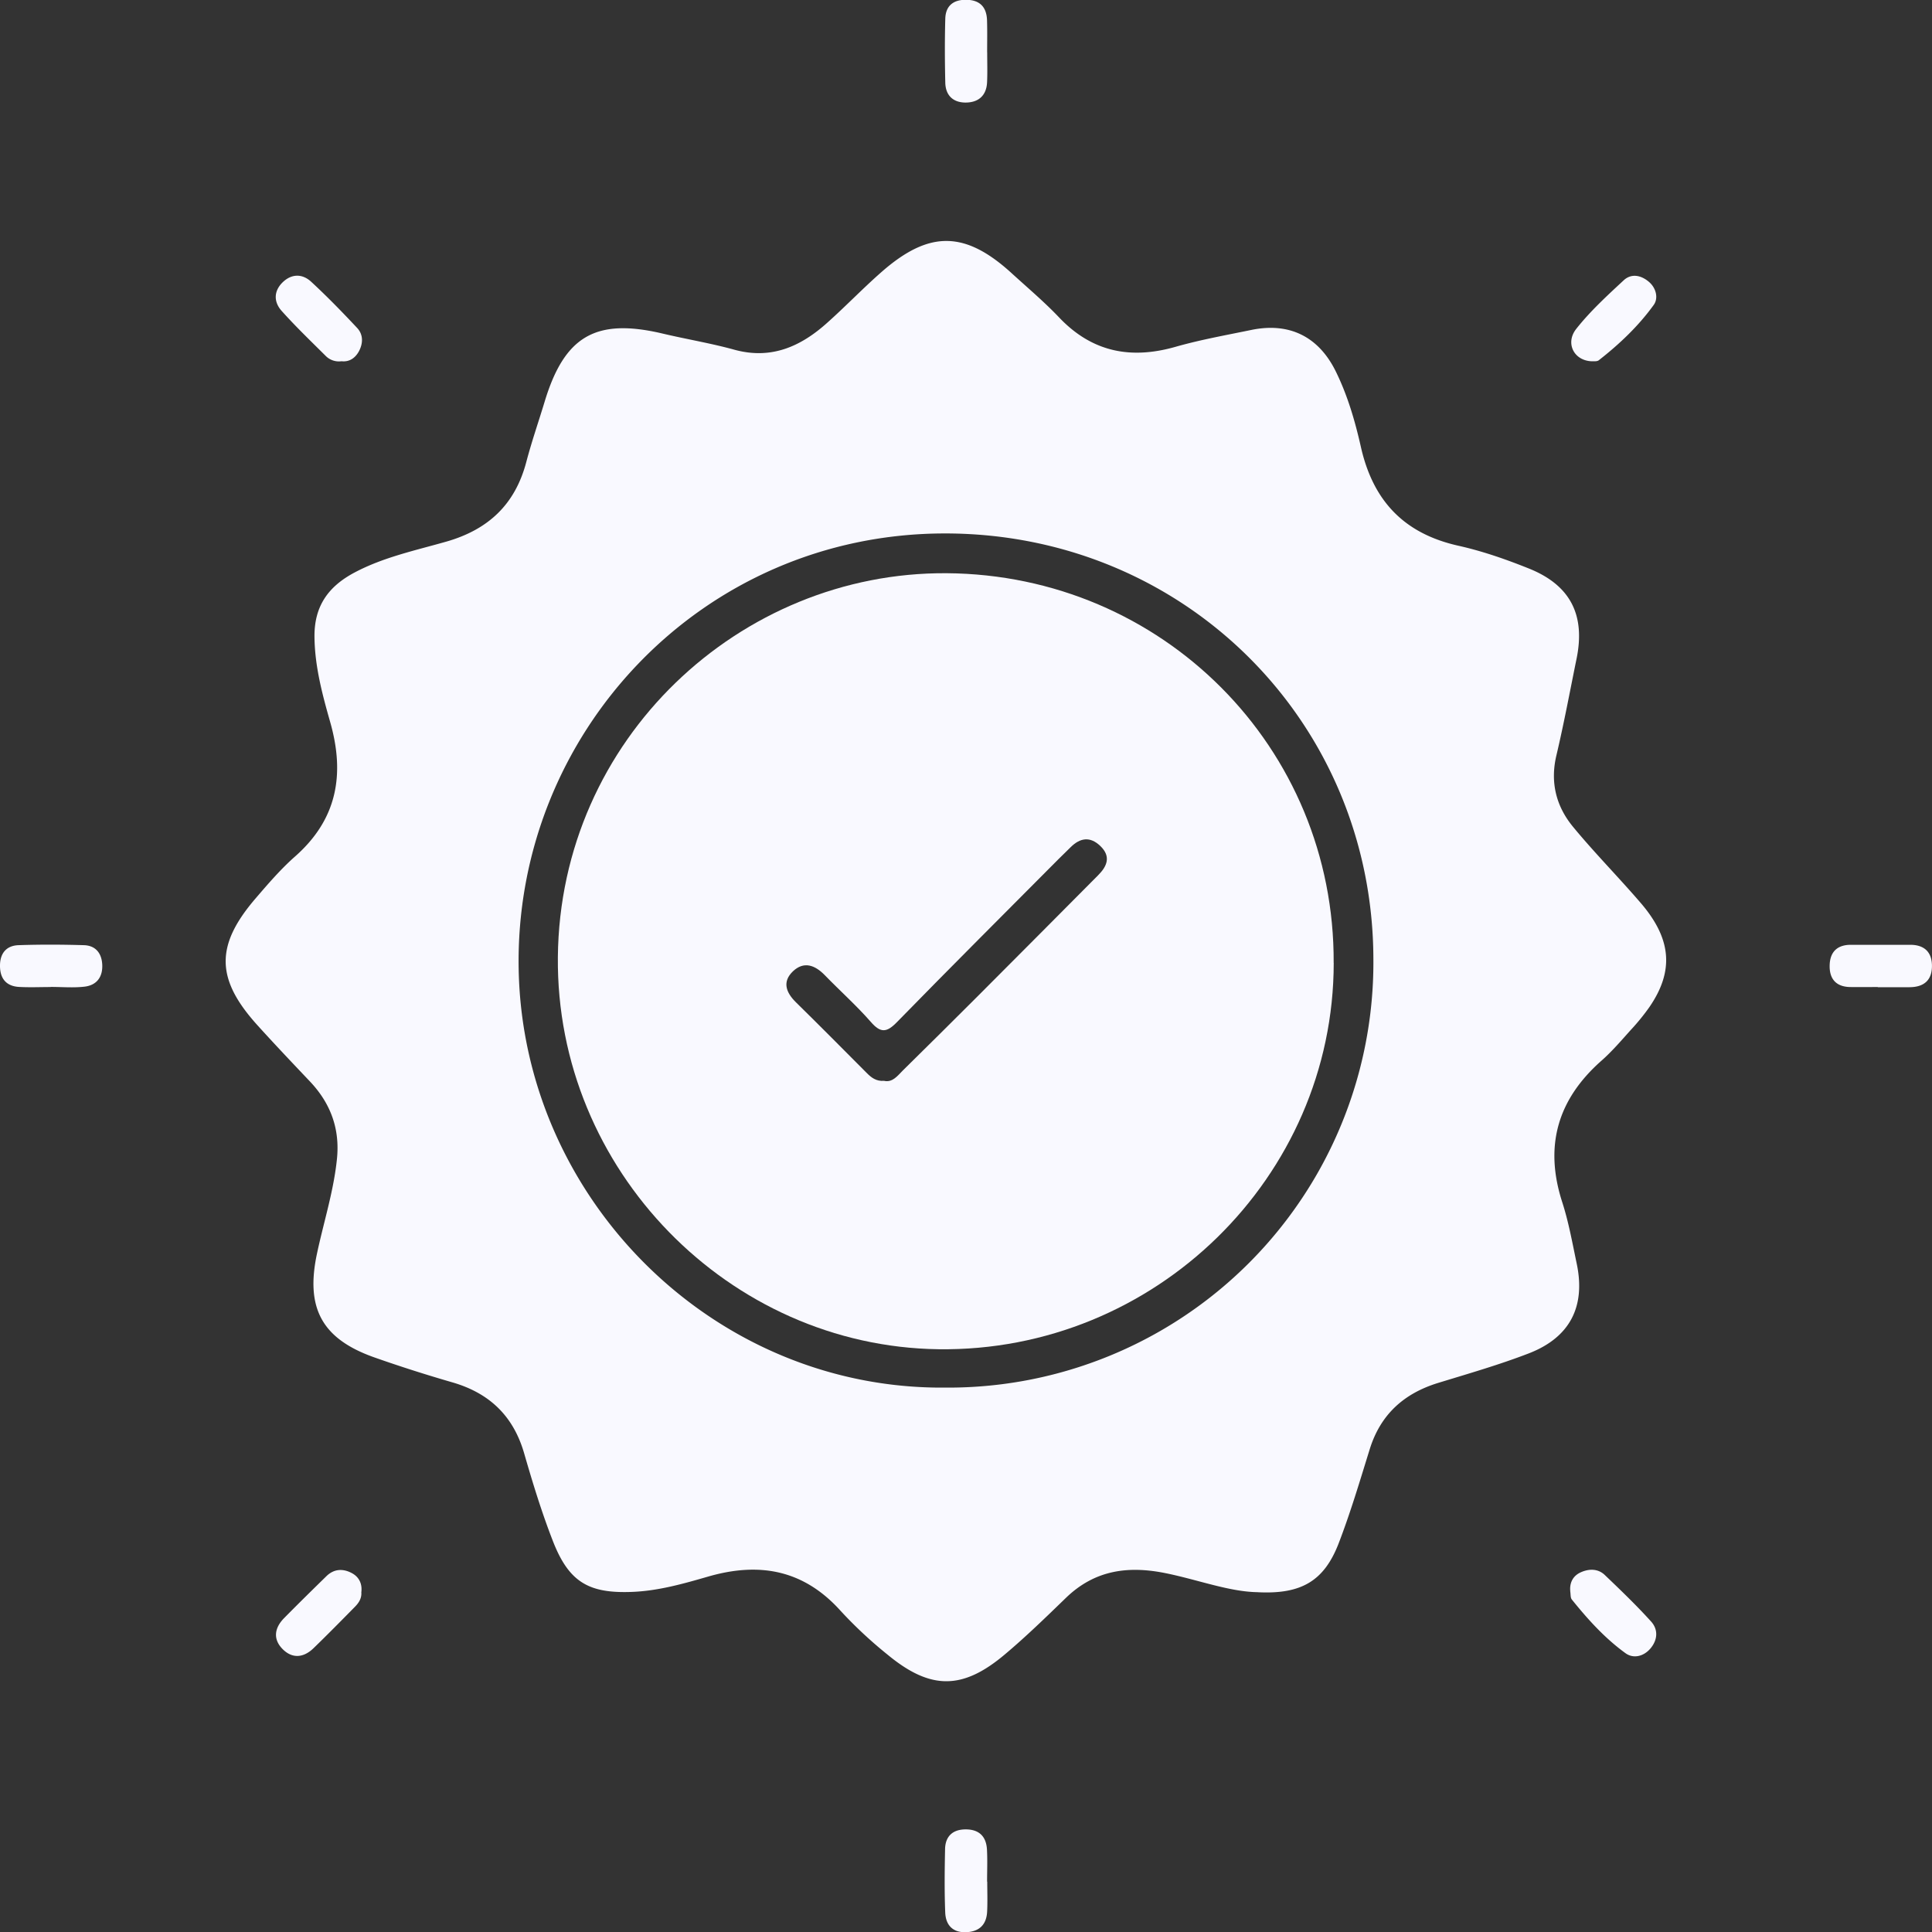
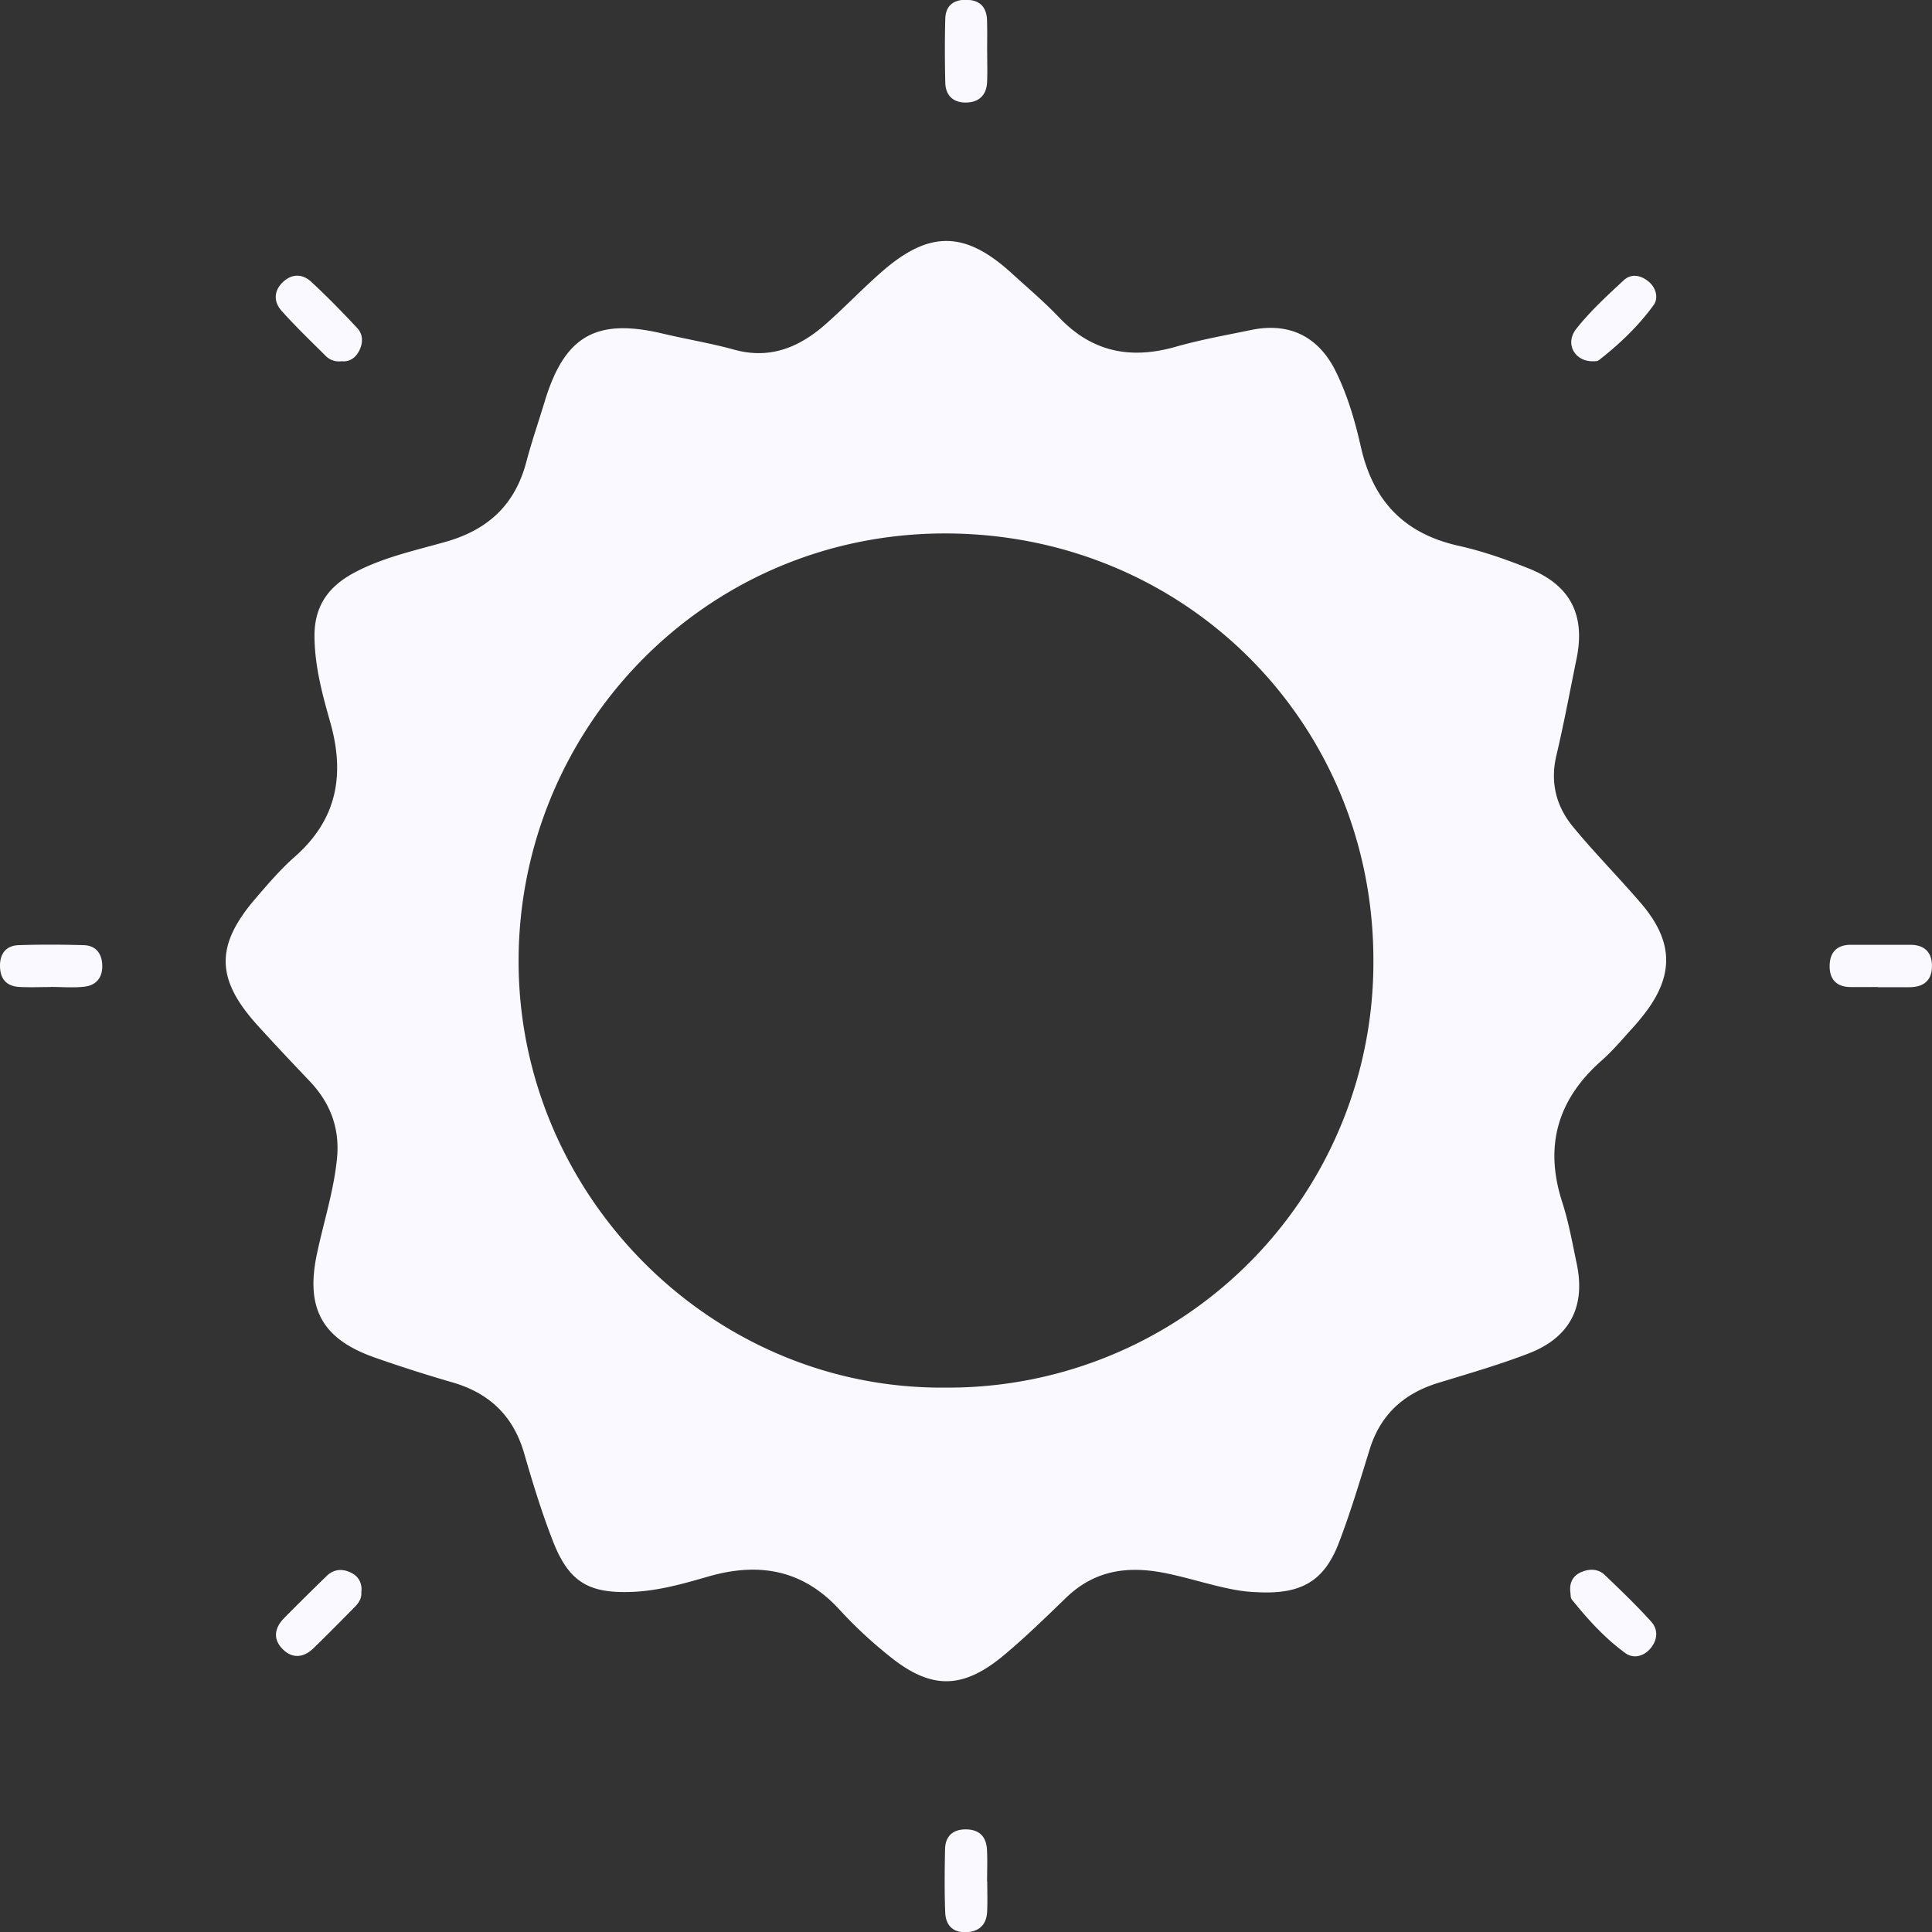
<svg xmlns="http://www.w3.org/2000/svg" width="36" height="36" fill="none">
  <rect width="100%" height="100%" fill="#333333" stroke="none" />
  <path d="M23.44 29.668c-.529-.006-1.112-.23-1.715-.353-.71-.145-1.329-.058-1.864.46-.37.358-.74.719-1.134 1.05-.79.668-1.388.668-2.186.009a8.084 8.084 0 0 1-.87-.81c-.688-.77-1.512-.925-2.475-.647-.464.134-.933.268-1.425.286-.796.03-1.166-.18-1.463-.933-.21-.536-.38-1.091-.54-1.645-.2-.697-.644-1.124-1.333-1.325-.49-.142-.978-.297-1.46-.467-.98-.346-1.285-.922-1.068-1.936.125-.588.311-1.163.372-1.766.056-.563-.121-1.036-.506-1.442-.327-.345-.655-.69-.974-1.043-.78-.862-.791-1.487-.036-2.366.232-.27.467-.544.732-.778.789-.694.936-1.532.657-2.51-.146-.514-.286-1.034-.292-1.584-.006-.576.26-.941.745-1.199.54-.287 1.135-.412 1.713-.577.784-.225 1.28-.694 1.488-1.48.1-.38.229-.752.343-1.128.37-1.224.955-1.56 2.191-1.27.446.106.9.18 1.342.302.69.19 1.242-.06 1.736-.505.345-.308.666-.643 1.013-.947.89-.779 1.56-.764 2.434.04.293.267.597.524.869.81.611.644 1.329.787 2.165.55.465-.133.944-.218 1.418-.316.704-.145 1.248.12 1.569.764.223.45.363.932.472 1.415.227 1.008.806 1.617 1.821 1.843.447.1.885.253 1.311.424.772.31 1.053.865.888 1.676-.123.602-.235 1.207-.376 1.803-.12.504-.006.95.308 1.332.403.489.85.94 1.263 1.421.576.67.622 1.267.163 1.937a4.101 4.101 0 0 1-.35.43c-.176.196-.349.399-.547.573-.817.723-1.067 1.589-.729 2.635.12.372.189.761.27 1.146.168.8-.126 1.375-.895 1.672-.55.212-1.12.376-1.685.549-.639.196-1.075.587-1.277 1.235-.183.59-.359 1.184-.581 1.76-.27.694-.691.946-1.5.906h-.003zm-5.823-3.812a7.922 7.922 0 0 0 7.974-7.99c-.012-4.415-3.518-7.92-7.97-7.926-4.549-.006-8.048 3.741-7.956 8.14.09 4.277 3.644 7.816 7.953 7.776h-.001zM6.364 6.731a.346.346 0 0 1-.292-.096c-.279-.278-.564-.551-.825-.843-.146-.164-.15-.364.018-.53.166-.162.365-.165.53-.015.298.275.582.567.86.864.118.126.111.293.03.44-.067.119-.173.197-.323.18h.002zM29.26 29.653c-.017-.167.055-.293.197-.356.15-.067.318-.071.445.05.295.282.59.565.863.867.136.15.125.343-.013.505-.13.151-.32.19-.463.086-.384-.278-.702-.63-1-1-.029-.036-.02-.1-.03-.151l.001-.001zM18.395.975c0 .184.006.369-.002.553-.01.255-.163.385-.408.383-.233-.003-.367-.141-.371-.373-.009-.396-.011-.79 0-1.186.005-.234.14-.356.382-.356.259 0 .389.132.396.386.006.197.002.395.002.593zM.946 18.392c-.197 0-.394.009-.59-.002-.236-.013-.353-.152-.356-.384-.004-.234.111-.385.344-.394.407-.014.814-.012 1.221 0 .214.007.329.147.34.36.012.233-.103.386-.33.413-.207.024-.419.005-.629.005v.002zM34.99 18.392c-.171 0-.342.002-.514 0-.258-.004-.387-.146-.383-.397.003-.251.135-.39.395-.39h1.106c.252 0 .4.125.405.38.006.276-.145.408-.416.41h-.593v-.003zM6.733 29.674c.007.121-.057.205-.134.281-.25.254-.5.508-.756.756-.175.17-.38.204-.564.03-.197-.188-.17-.402.015-.59.26-.264.523-.522.787-.78.142-.14.31-.146.474-.059.14.074.199.207.177.363v-.001zM18.396 35.063c0 .184.007.369-.002.553-.011.251-.15.382-.403.388-.248.005-.368-.143-.378-.364-.016-.395-.011-.791-.003-1.186.005-.233.138-.363.376-.366.257-.003.393.13.405.382.01.197.002.395.002.592h.002l.001.001zM29.667 6.732c-.338-.007-.507-.338-.295-.605.26-.329.574-.617.882-.903.142-.133.322-.098.469.026.14.118.18.308.093.43-.285.396-.64.732-1.025 1.033-.036.027-.101.016-.124.019z" fill="#F9F9FF" />
-   <path d="M24.852 17.943c-.003 3.995-3.337 7.253-7.366 7.198-3.896-.053-7.13-3.337-7.091-7.31.04-4.064 3.396-7.176 7.243-7.15 4.022.028 7.233 3.246 7.213 7.262zm-8.378 2.197c.157.035.249-.093.35-.194.46-.453.92-.909 1.377-1.366.755-.755 1.507-1.513 2.26-2.27.17-.17.245-.352.041-.547-.19-.182-.376-.152-.553.024l-.226.222c-1.004 1.01-2.013 2.016-3.008 3.035-.192.198-.305.21-.49-.004-.269-.307-.576-.58-.86-.873-.182-.185-.386-.26-.589-.069-.205.196-.13.397.057.58.442.434.879.875 1.316 1.314.086.087.177.159.325.148z" fill="#F9F9FF" />
</svg>